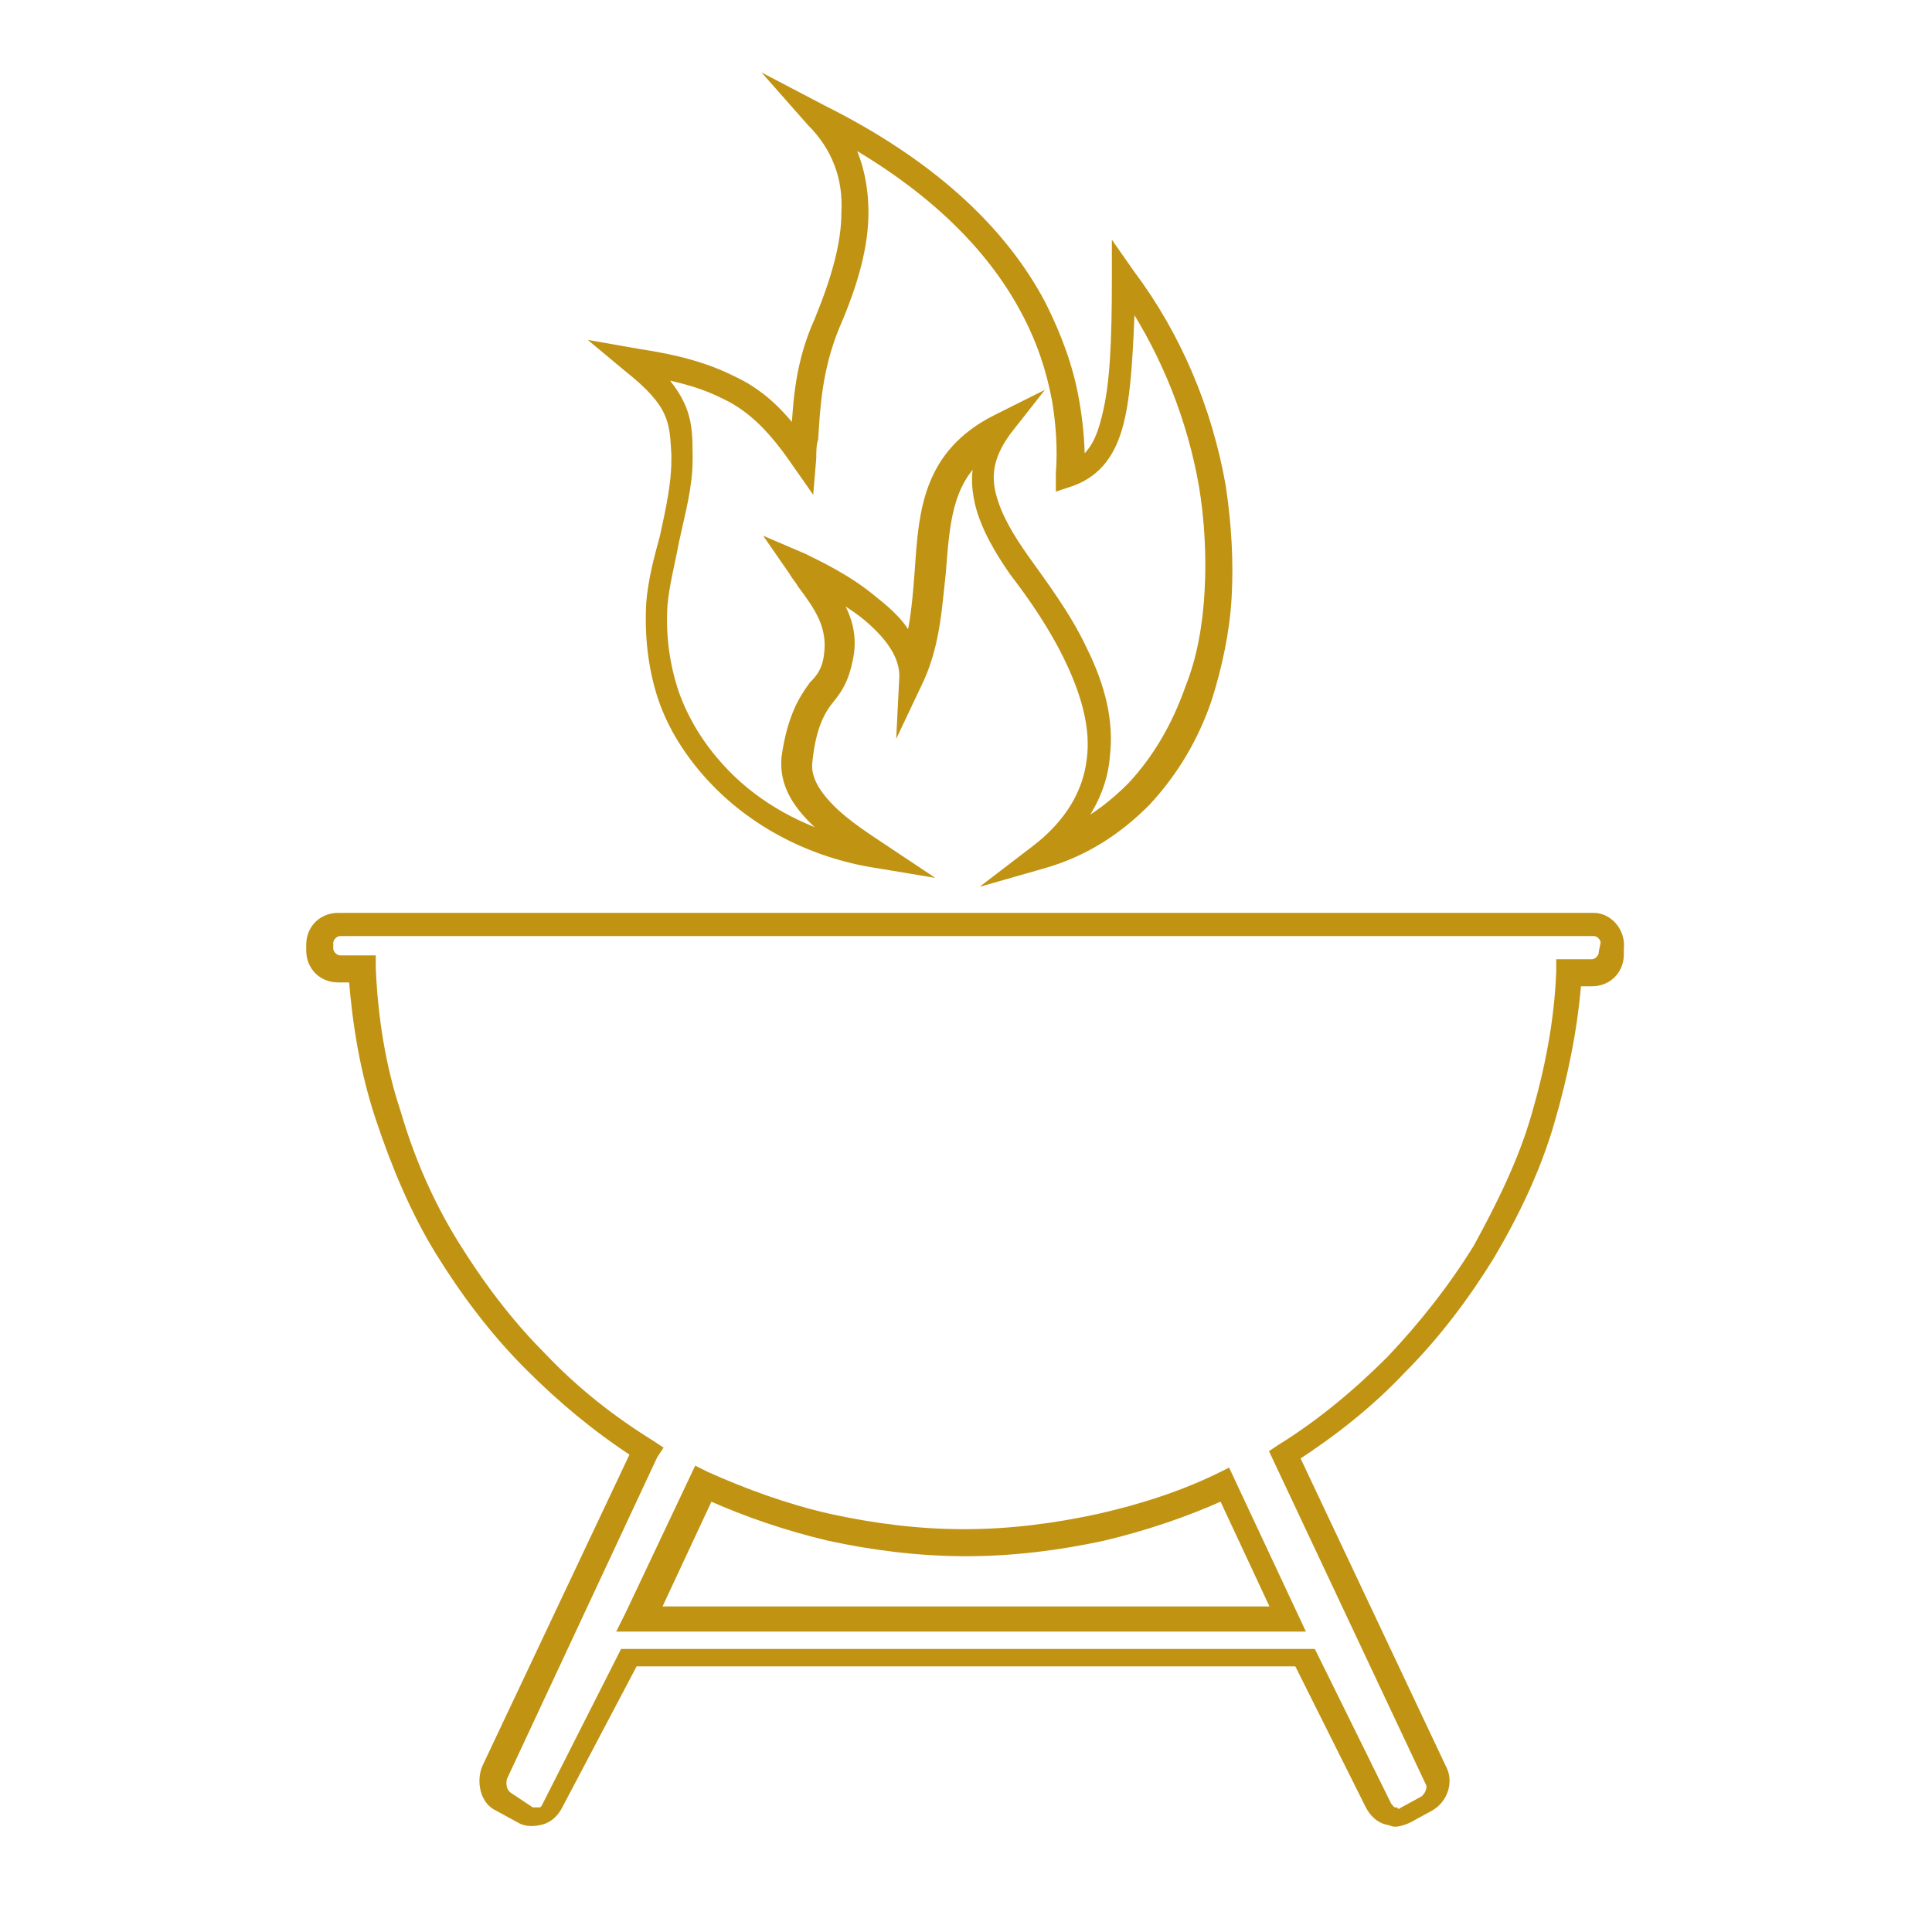
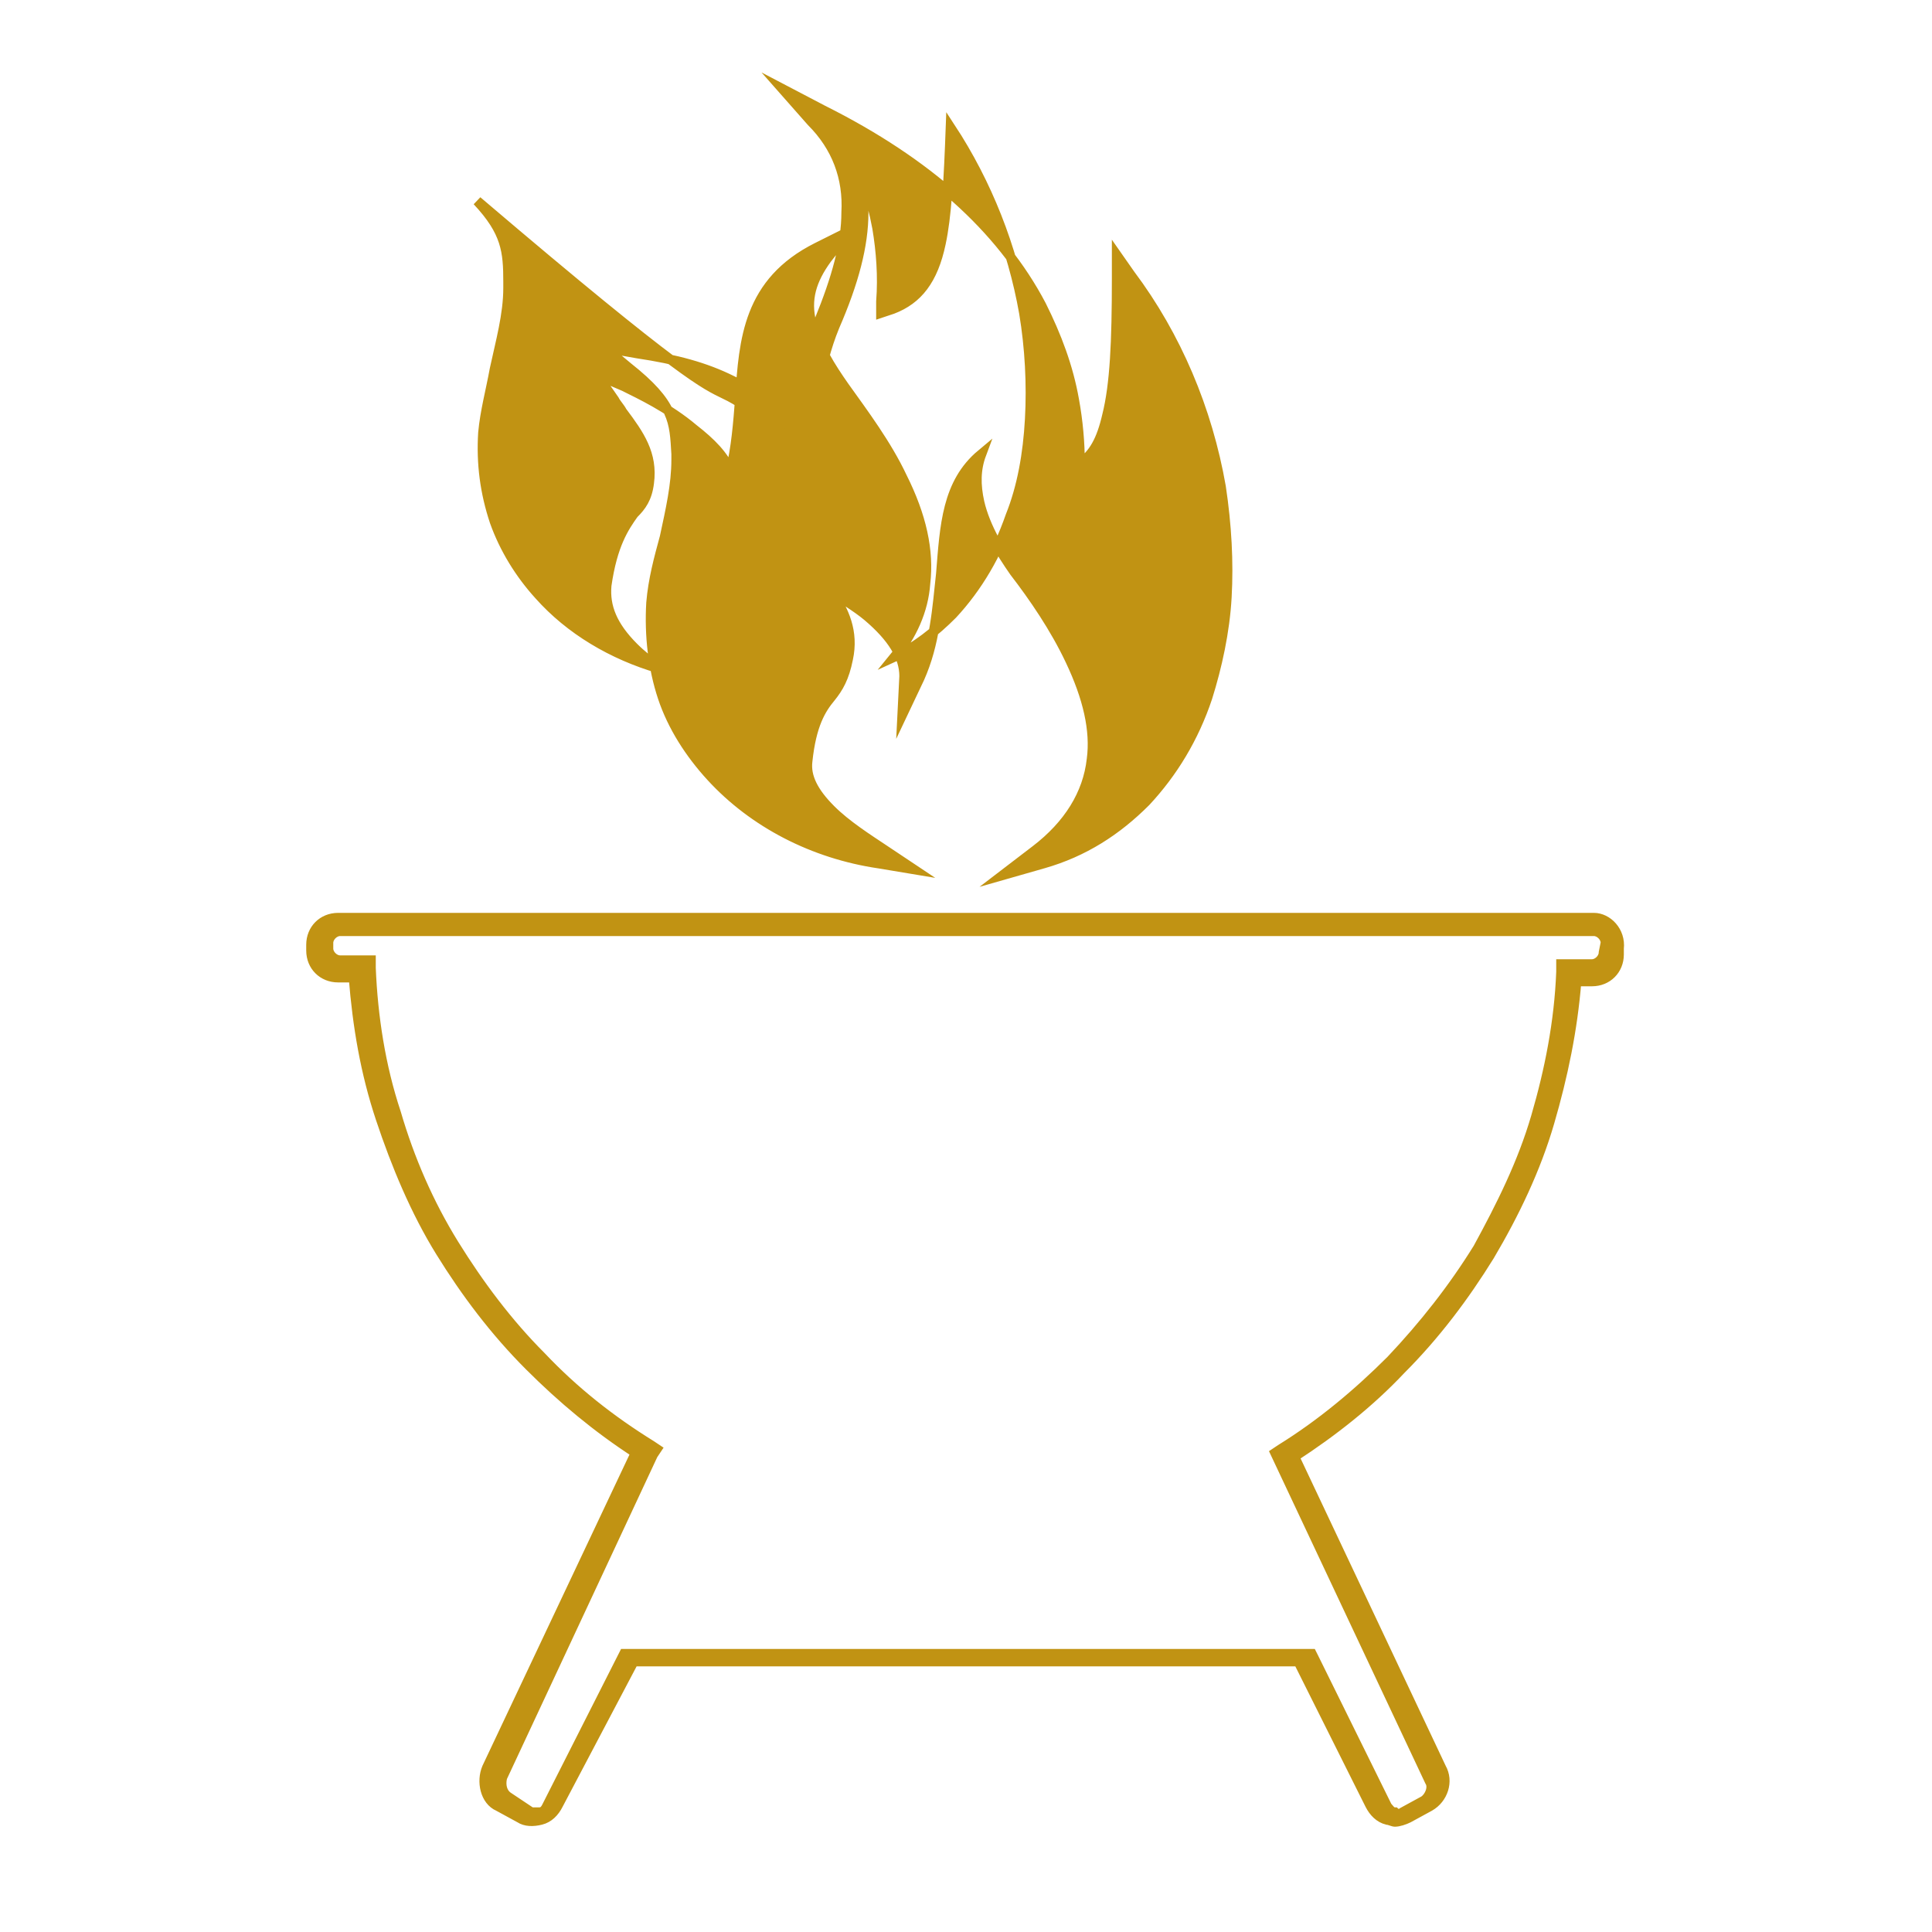
<svg xmlns="http://www.w3.org/2000/svg" version="1.1" id="_x2018_ëîé_x5F_1" x="0px" y="0px" width="100px" height="100px" viewBox="0 0 100 100" style="enable-background:new 0 0 100 100;" xml:space="preserve">
  <style type="text/css">
	.st0{display:none;fill:#FFFFFF;stroke:#000000;stroke-miterlimit:10;}
	.st1{fill:#C19313;stroke:#C19313;stroke-width:0.5;stroke-miterlimit:10;}
</style>
-   <rect x="-950" y="-950" class="st0" width="2000" height="2000" />
  <g>
    <path class="st1" d="M82.5,47.5h-65c-0.8,0-1.4,0.6-1.4,1.4v0.3c0,0.8,0.6,1.4,1.4,1.4h0.8c0.2,2.5,0.6,4.9,1.4,7.3   c0.8,2.4,1.8,4.8,3.1,6.9c1.3,2.1,2.8,4.1,4.6,5.9c1.7,1.7,3.5,3.2,5.5,4.5l-7.7,16.3c-0.3,0.7-0.1,1.7,0.6,2l1.1,0.6   c0.3,0.2,0.7,0.2,1.1,0.1s0.7-0.4,0.9-0.8l3.9-7.4h34.4l3.7,7.4c0.2,0.4,0.5,0.7,0.9,0.8c0.1,0,0.3,0.1,0.4,0.1   c0.2,0,0.5-0.1,0.7-0.2l1.1-0.6c0.7-0.4,1-1.3,0.6-2L67,75.4c2-1.3,3.9-2.8,5.5-4.5c1.8-1.8,3.3-3.8,4.6-5.9   c1.3-2.2,2.4-4.5,3.1-6.9s1.2-4.8,1.4-7.3h0.8c0.8,0,1.4-0.6,1.4-1.4v-0.3C83.9,48.2,83.2,47.5,82.5,47.5z M83,49.3   c0,0.3-0.3,0.6-0.6,0.6h-1.6v0.4c-0.1,2.6-0.6,5.1-1.3,7.5c-0.7,2.4-1.8,4.6-3,6.8c-1.3,2.1-2.8,4-4.5,5.8   c-1.7,1.7-3.6,3.3-5.7,4.6L66,75.2l8,17c0.2,0.3,0,0.8-0.3,1l-1.1,0.6c-0.1,0.1-0.3,0.1-0.4,0c-0.2,0-0.3-0.2-0.4-0.3L68,85.8   l-0.1-0.2H32.3l-4,7.9l0,0c-0.1,0.2-0.2,0.3-0.4,0.3c-0.1,0-0.3,0-0.4,0L26.3,93c-0.3-0.2-0.4-0.6-0.3-1l7.8-16.7L34,75l-0.3-0.2   c-2.1-1.3-4-2.8-5.7-4.6c-1.7-1.7-3.2-3.7-4.5-5.8c-1.3-2.1-2.3-4.4-3-6.8c-0.8-2.4-1.2-5-1.3-7.5v-0.4h-1.6   c-0.3,0-0.6-0.3-0.6-0.6v-0.3c0-0.3,0.3-0.6,0.6-0.6h64.9c0.3,0,0.6,0.3,0.6,0.6L83,49.3L83,49.3z" />
-     <path class="st1" d="M63.3,76.4c-2,1-4.2,1.7-6.4,2.2c-2.3,0.5-4.6,0.8-7,0.8s-4.7-0.3-7-0.8c-2.2-0.5-4.4-1.3-6.4-2.2l-0.4-0.2   l-3.5,7.4l-0.3,0.6h34.9l-3.7-7.9L63.3,76.4z M33.9,83.4l2.8-6c2,0.9,4.1,1.6,6.2,2.1c2.3,0.5,4.7,0.8,7.1,0.8   c2.4,0,4.8-0.3,7.1-0.8c2.1-0.5,4.2-1.2,6.2-2.1l2.8,6H33.9z" />
-     <path class="st1" d="M35,23.5c0,0.1,0,0.2,0,0.3c0,1.3-0.3,2.6-0.6,4c-0.3,1.1-0.6,2.2-0.7,3.4c-0.1,1.7,0.1,3.4,0.6,4.9   s1.4,2.9,2.5,4.1c2.2,2.4,5.3,4,8.7,4.5l1.8,0.3l-1.5-1c-0.9-0.6-2-1.3-2.8-2.1c-0.9-0.9-1.3-1.7-1.2-2.5c0.2-1.9,0.7-2.7,1.2-3.3   c0.4-0.5,0.7-1,0.9-2c0.3-1.4-0.2-2.5-0.9-3.5c0.6,0.4,1.3,0.8,1.9,1.3c1.3,1.1,1.9,2.1,1.9,3.1l-0.1,2l0.9-1.9   c0.8-1.8,0.9-3.6,1.1-5.4c0.2-2.5,0.3-4.7,2.1-6.2c-0.3,0.8-0.3,1.6-0.1,2.5c0.3,1.3,1.1,2.6,1.8,3.6c1,1.3,2.1,2.9,2.9,4.6   c0.9,1.9,1.3,3.6,1.1,5.1c-0.2,1.8-1.2,3.4-2.9,4.7l-1.7,1.3l2.1-0.6c2.1-0.6,3.8-1.7,5.3-3.2c1.4-1.5,2.5-3.3,3.2-5.4   c0.5-1.6,0.9-3.4,1-5.2s0-3.7-0.3-5.7c-0.7-4-2.3-7.8-4.7-11l-0.7-1v1.2c0,3.3-0.1,5.5-0.5,7.1c-0.3,1.3-0.7,2-1.4,2.5   c0-1.1-0.1-2.2-0.3-3.3c-0.3-1.7-0.9-3.3-1.7-4.9c-2.1-4-5.9-7.4-11.3-10.1l-2.1-1.1L42,6.3c1.3,1.3,1.9,2.9,1.8,4.7   c0,1.6-0.5,3.4-1.4,5.6c-1,2.2-1.1,4.2-1.2,5.9c-1-1.3-2-2.2-3.3-2.8C36.5,19,35,18.6,33,18.3L31.3,18l1.2,1   C34.9,20.9,34.9,21.8,35,23.5z M37.5,20.4c1.5,0.7,2.6,1.9,3.7,3.5l0.7,1l0.1-1.2c0-0.3,0-0.7,0.1-1c0.1-1.6,0.2-3.6,1.1-5.8   c1-2.3,1.5-4.2,1.5-5.9c0-1.4-0.3-2.7-0.9-3.8c4.4,2.5,7.5,5.5,9.3,8.9c0.8,1.5,1.3,3,1.6,4.6c0.2,1.2,0.3,2.5,0.2,3.8v0.6l0.6-0.2   c1.3-0.5,2.1-1.5,2.5-3.4c0.3-1.4,0.4-3.3,0.5-6c1.9,2.9,3.2,6.2,3.8,9.6c0.3,1.8,0.4,3.7,0.3,5.5c-0.1,1.8-0.4,3.5-1,5   c-0.7,2-1.7,3.7-3,5.1c-0.9,0.9-1.9,1.7-3,2.2c0.9-1.1,1.5-2.4,1.6-3.8c0.2-1.7-0.2-3.5-1.2-5.5c-0.8-1.7-2-3.3-3-4.7   c-0.7-1-1.4-2.1-1.7-3.3c-0.3-1.2,0-2.2,0.8-3.3l1.1-1.4l-1.6,0.8c-3.6,1.8-3.8,4.8-4,7.8c-0.1,1.3-0.2,2.6-0.5,3.8   c-0.3-0.8-1-1.5-1.9-2.2c-1.3-1.1-2.8-1.8-3.6-2.2l-1.4-0.6l0.9,1.3c0.1,0.2,0.3,0.4,0.4,0.6c0.9,1.2,1.6,2.2,1.4,3.7   c-0.1,0.8-0.4,1.2-0.8,1.6c-0.5,0.7-1.1,1.6-1.4,3.7c-0.1,1.1,0.3,2.1,1.4,3.2c0.4,0.4,0.8,0.7,1.3,1.1c-2.4-0.7-4.6-2-6.2-3.8   c-1-1.1-1.8-2.4-2.3-3.8c-0.5-1.5-0.7-3-0.6-4.6c0.1-1.1,0.4-2.2,0.6-3.3c0.3-1.4,0.7-2.8,0.7-4.2c0-0.1,0-0.2,0-0.3   c0-1.6-0.1-2.6-1.6-4.2C35.5,19.6,36.5,19.9,37.5,20.4z" />
+     <path class="st1" d="M35,23.5c0,0.1,0,0.2,0,0.3c0,1.3-0.3,2.6-0.6,4c-0.3,1.1-0.6,2.2-0.7,3.4c-0.1,1.7,0.1,3.4,0.6,4.9   s1.4,2.9,2.5,4.1c2.2,2.4,5.3,4,8.7,4.5l1.8,0.3l-1.5-1c-0.9-0.6-2-1.3-2.8-2.1c-0.9-0.9-1.3-1.7-1.2-2.5c0.2-1.9,0.7-2.7,1.2-3.3   c0.4-0.5,0.7-1,0.9-2c0.3-1.4-0.2-2.5-0.9-3.5c0.6,0.4,1.3,0.8,1.9,1.3c1.3,1.1,1.9,2.1,1.9,3.1l-0.1,2l0.9-1.9   c0.8-1.8,0.9-3.6,1.1-5.4c0.2-2.5,0.3-4.7,2.1-6.2c-0.3,0.8-0.3,1.6-0.1,2.5c0.3,1.3,1.1,2.6,1.8,3.6c1,1.3,2.1,2.9,2.9,4.6   c0.9,1.9,1.3,3.6,1.1,5.1c-0.2,1.8-1.2,3.4-2.9,4.7l-1.7,1.3l2.1-0.6c2.1-0.6,3.8-1.7,5.3-3.2c1.4-1.5,2.5-3.3,3.2-5.4   c0.5-1.6,0.9-3.4,1-5.2s0-3.7-0.3-5.7c-0.7-4-2.3-7.8-4.7-11l-0.7-1v1.2c0,3.3-0.1,5.5-0.5,7.1c-0.3,1.3-0.7,2-1.4,2.5   c0-1.1-0.1-2.2-0.3-3.3c-0.3-1.7-0.9-3.3-1.7-4.9c-2.1-4-5.9-7.4-11.3-10.1l-2.1-1.1L42,6.3c1.3,1.3,1.9,2.9,1.8,4.7   c0,1.6-0.5,3.4-1.4,5.6c-1,2.2-1.1,4.2-1.2,5.9c-1-1.3-2-2.2-3.3-2.8C36.5,19,35,18.6,33,18.3L31.3,18l1.2,1   C34.9,20.9,34.9,21.8,35,23.5z M37.5,20.4c1.5,0.7,2.6,1.9,3.7,3.5l0.7,1l0.1-1.2c0-0.3,0-0.7,0.1-1c0.1-1.6,0.2-3.6,1.1-5.8   c1-2.3,1.5-4.2,1.5-5.9c0-1.4-0.3-2.7-0.9-3.8c0.8,1.5,1.3,3,1.6,4.6c0.2,1.2,0.3,2.5,0.2,3.8v0.6l0.6-0.2   c1.3-0.5,2.1-1.5,2.5-3.4c0.3-1.4,0.4-3.3,0.5-6c1.9,2.9,3.2,6.2,3.8,9.6c0.3,1.8,0.4,3.7,0.3,5.5c-0.1,1.8-0.4,3.5-1,5   c-0.7,2-1.7,3.7-3,5.1c-0.9,0.9-1.9,1.7-3,2.2c0.9-1.1,1.5-2.4,1.6-3.8c0.2-1.7-0.2-3.5-1.2-5.5c-0.8-1.7-2-3.3-3-4.7   c-0.7-1-1.4-2.1-1.7-3.3c-0.3-1.2,0-2.2,0.8-3.3l1.1-1.4l-1.6,0.8c-3.6,1.8-3.8,4.8-4,7.8c-0.1,1.3-0.2,2.6-0.5,3.8   c-0.3-0.8-1-1.5-1.9-2.2c-1.3-1.1-2.8-1.8-3.6-2.2l-1.4-0.6l0.9,1.3c0.1,0.2,0.3,0.4,0.4,0.6c0.9,1.2,1.6,2.2,1.4,3.7   c-0.1,0.8-0.4,1.2-0.8,1.6c-0.5,0.7-1.1,1.6-1.4,3.7c-0.1,1.1,0.3,2.1,1.4,3.2c0.4,0.4,0.8,0.7,1.3,1.1c-2.4-0.7-4.6-2-6.2-3.8   c-1-1.1-1.8-2.4-2.3-3.8c-0.5-1.5-0.7-3-0.6-4.6c0.1-1.1,0.4-2.2,0.6-3.3c0.3-1.4,0.7-2.8,0.7-4.2c0-0.1,0-0.2,0-0.3   c0-1.6-0.1-2.6-1.6-4.2C35.5,19.6,36.5,19.9,37.5,20.4z" />
  </g>
</svg>